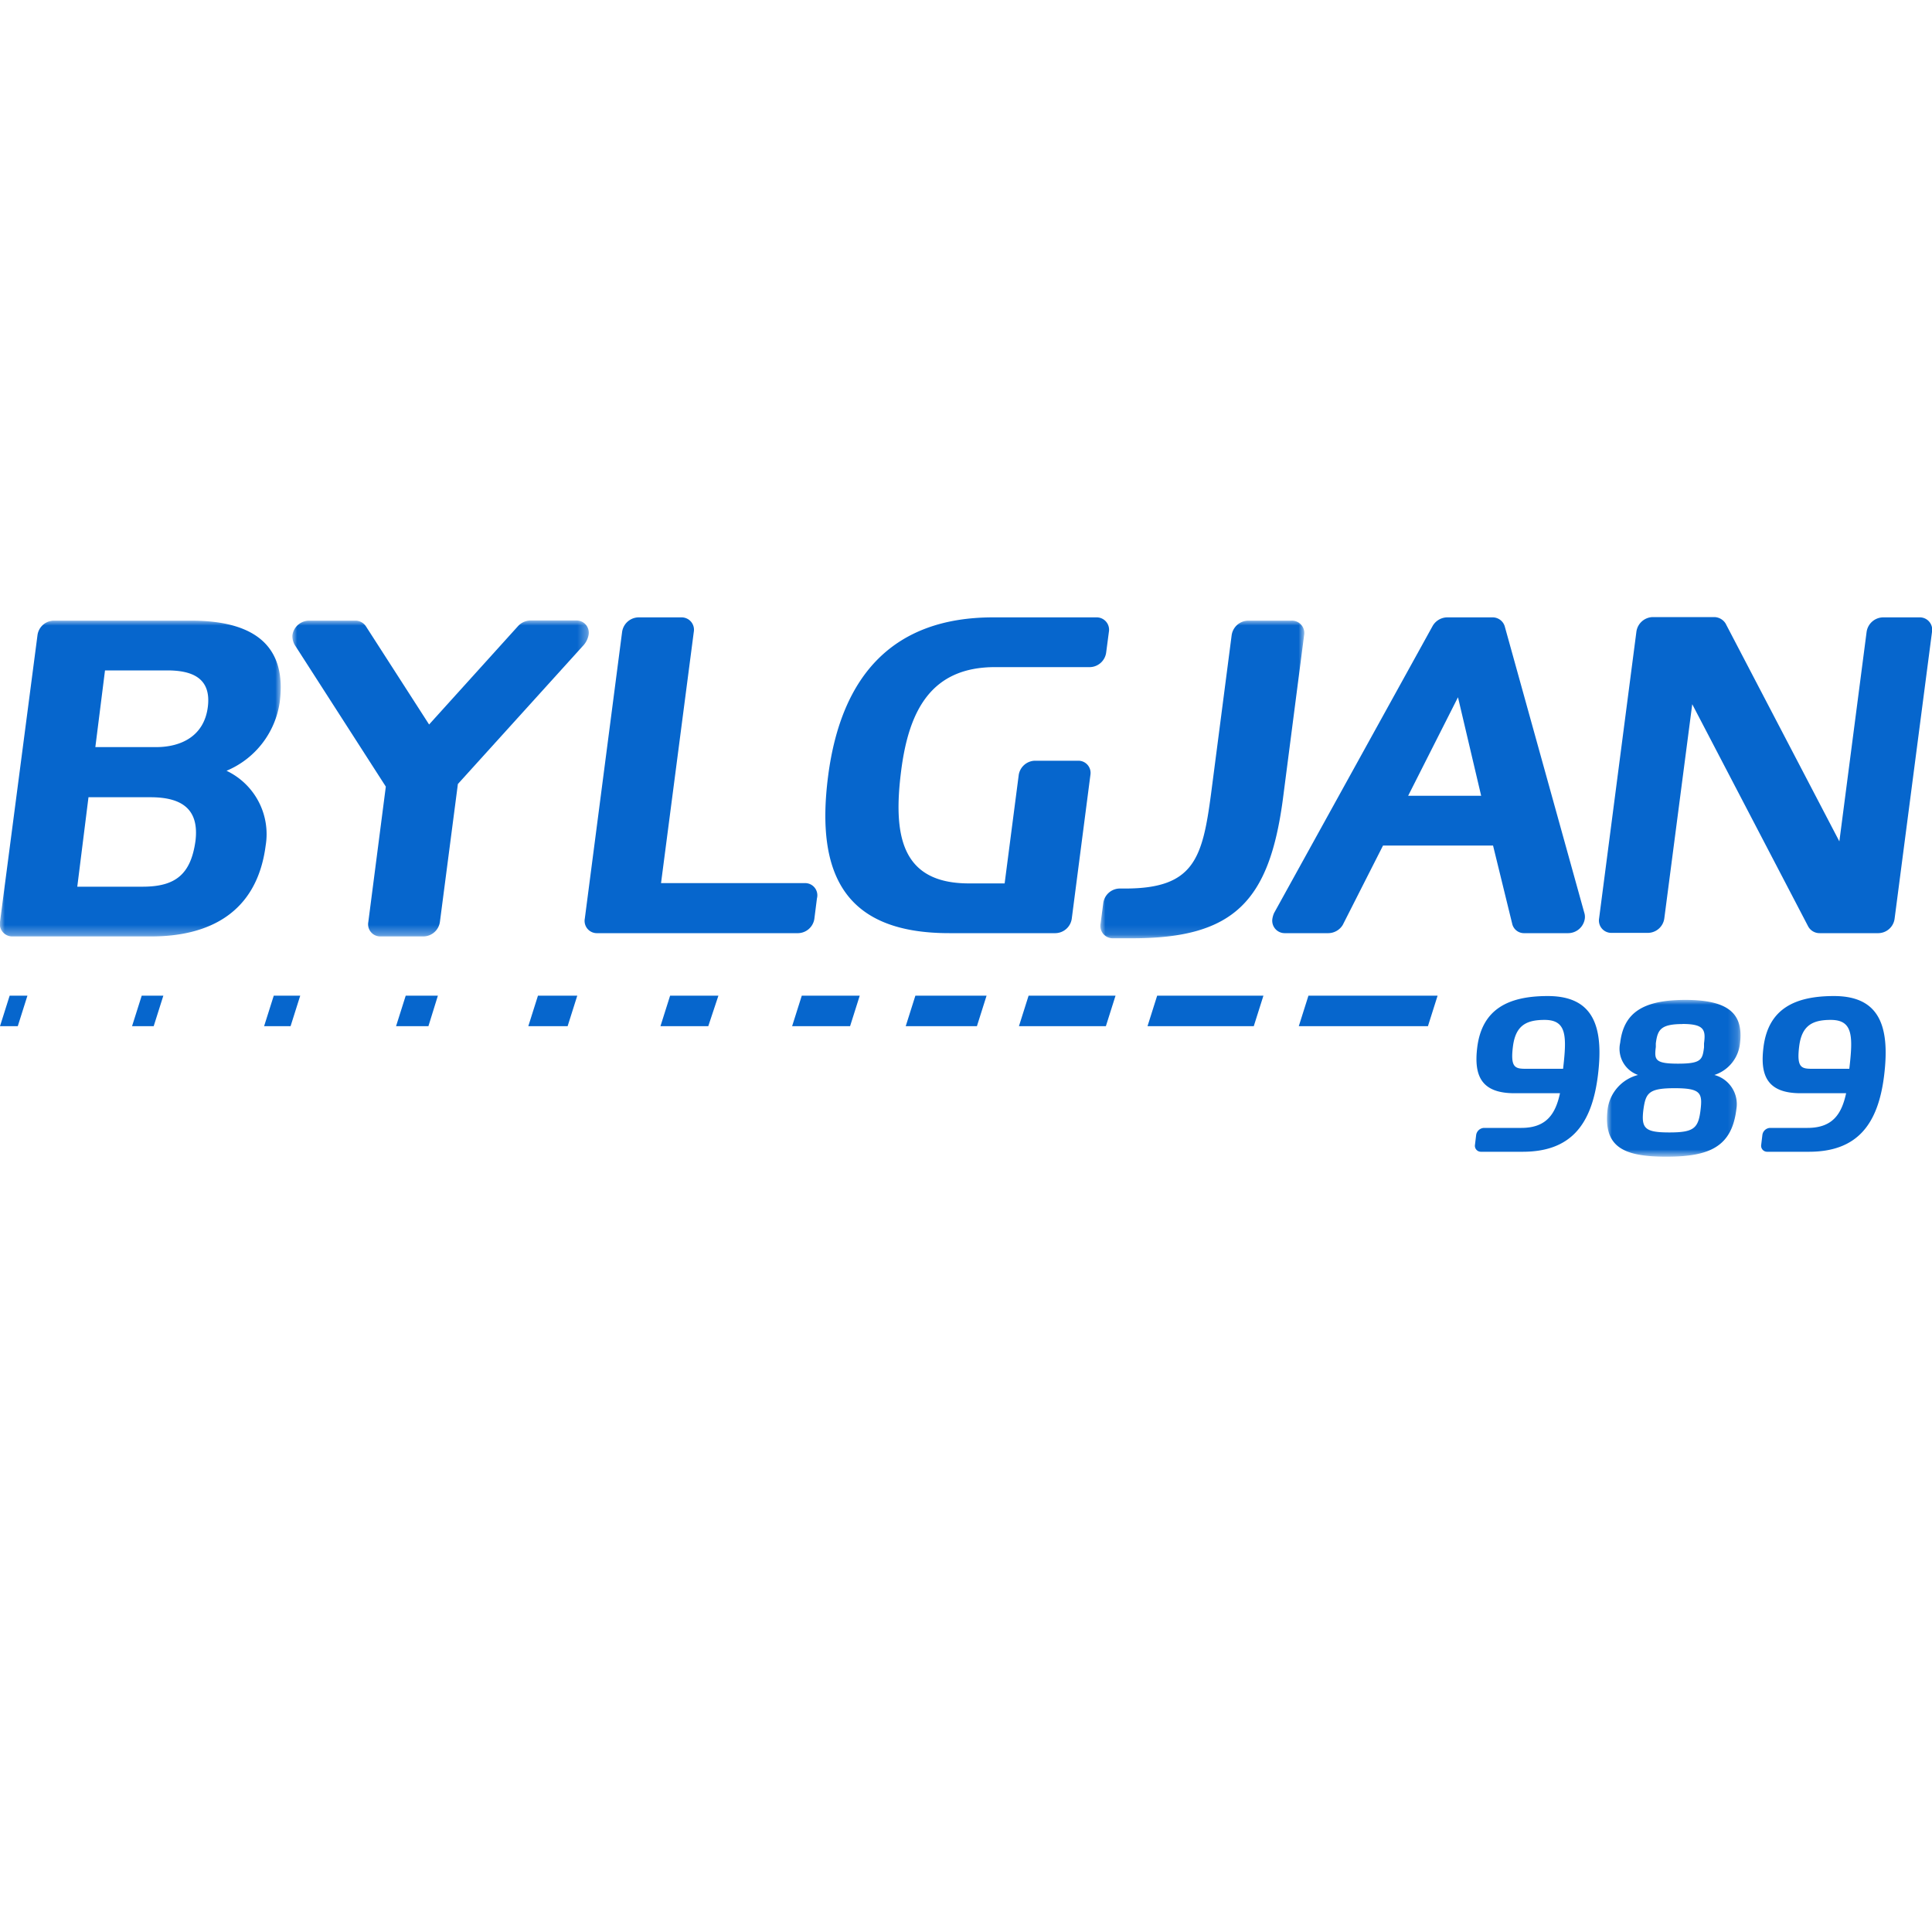
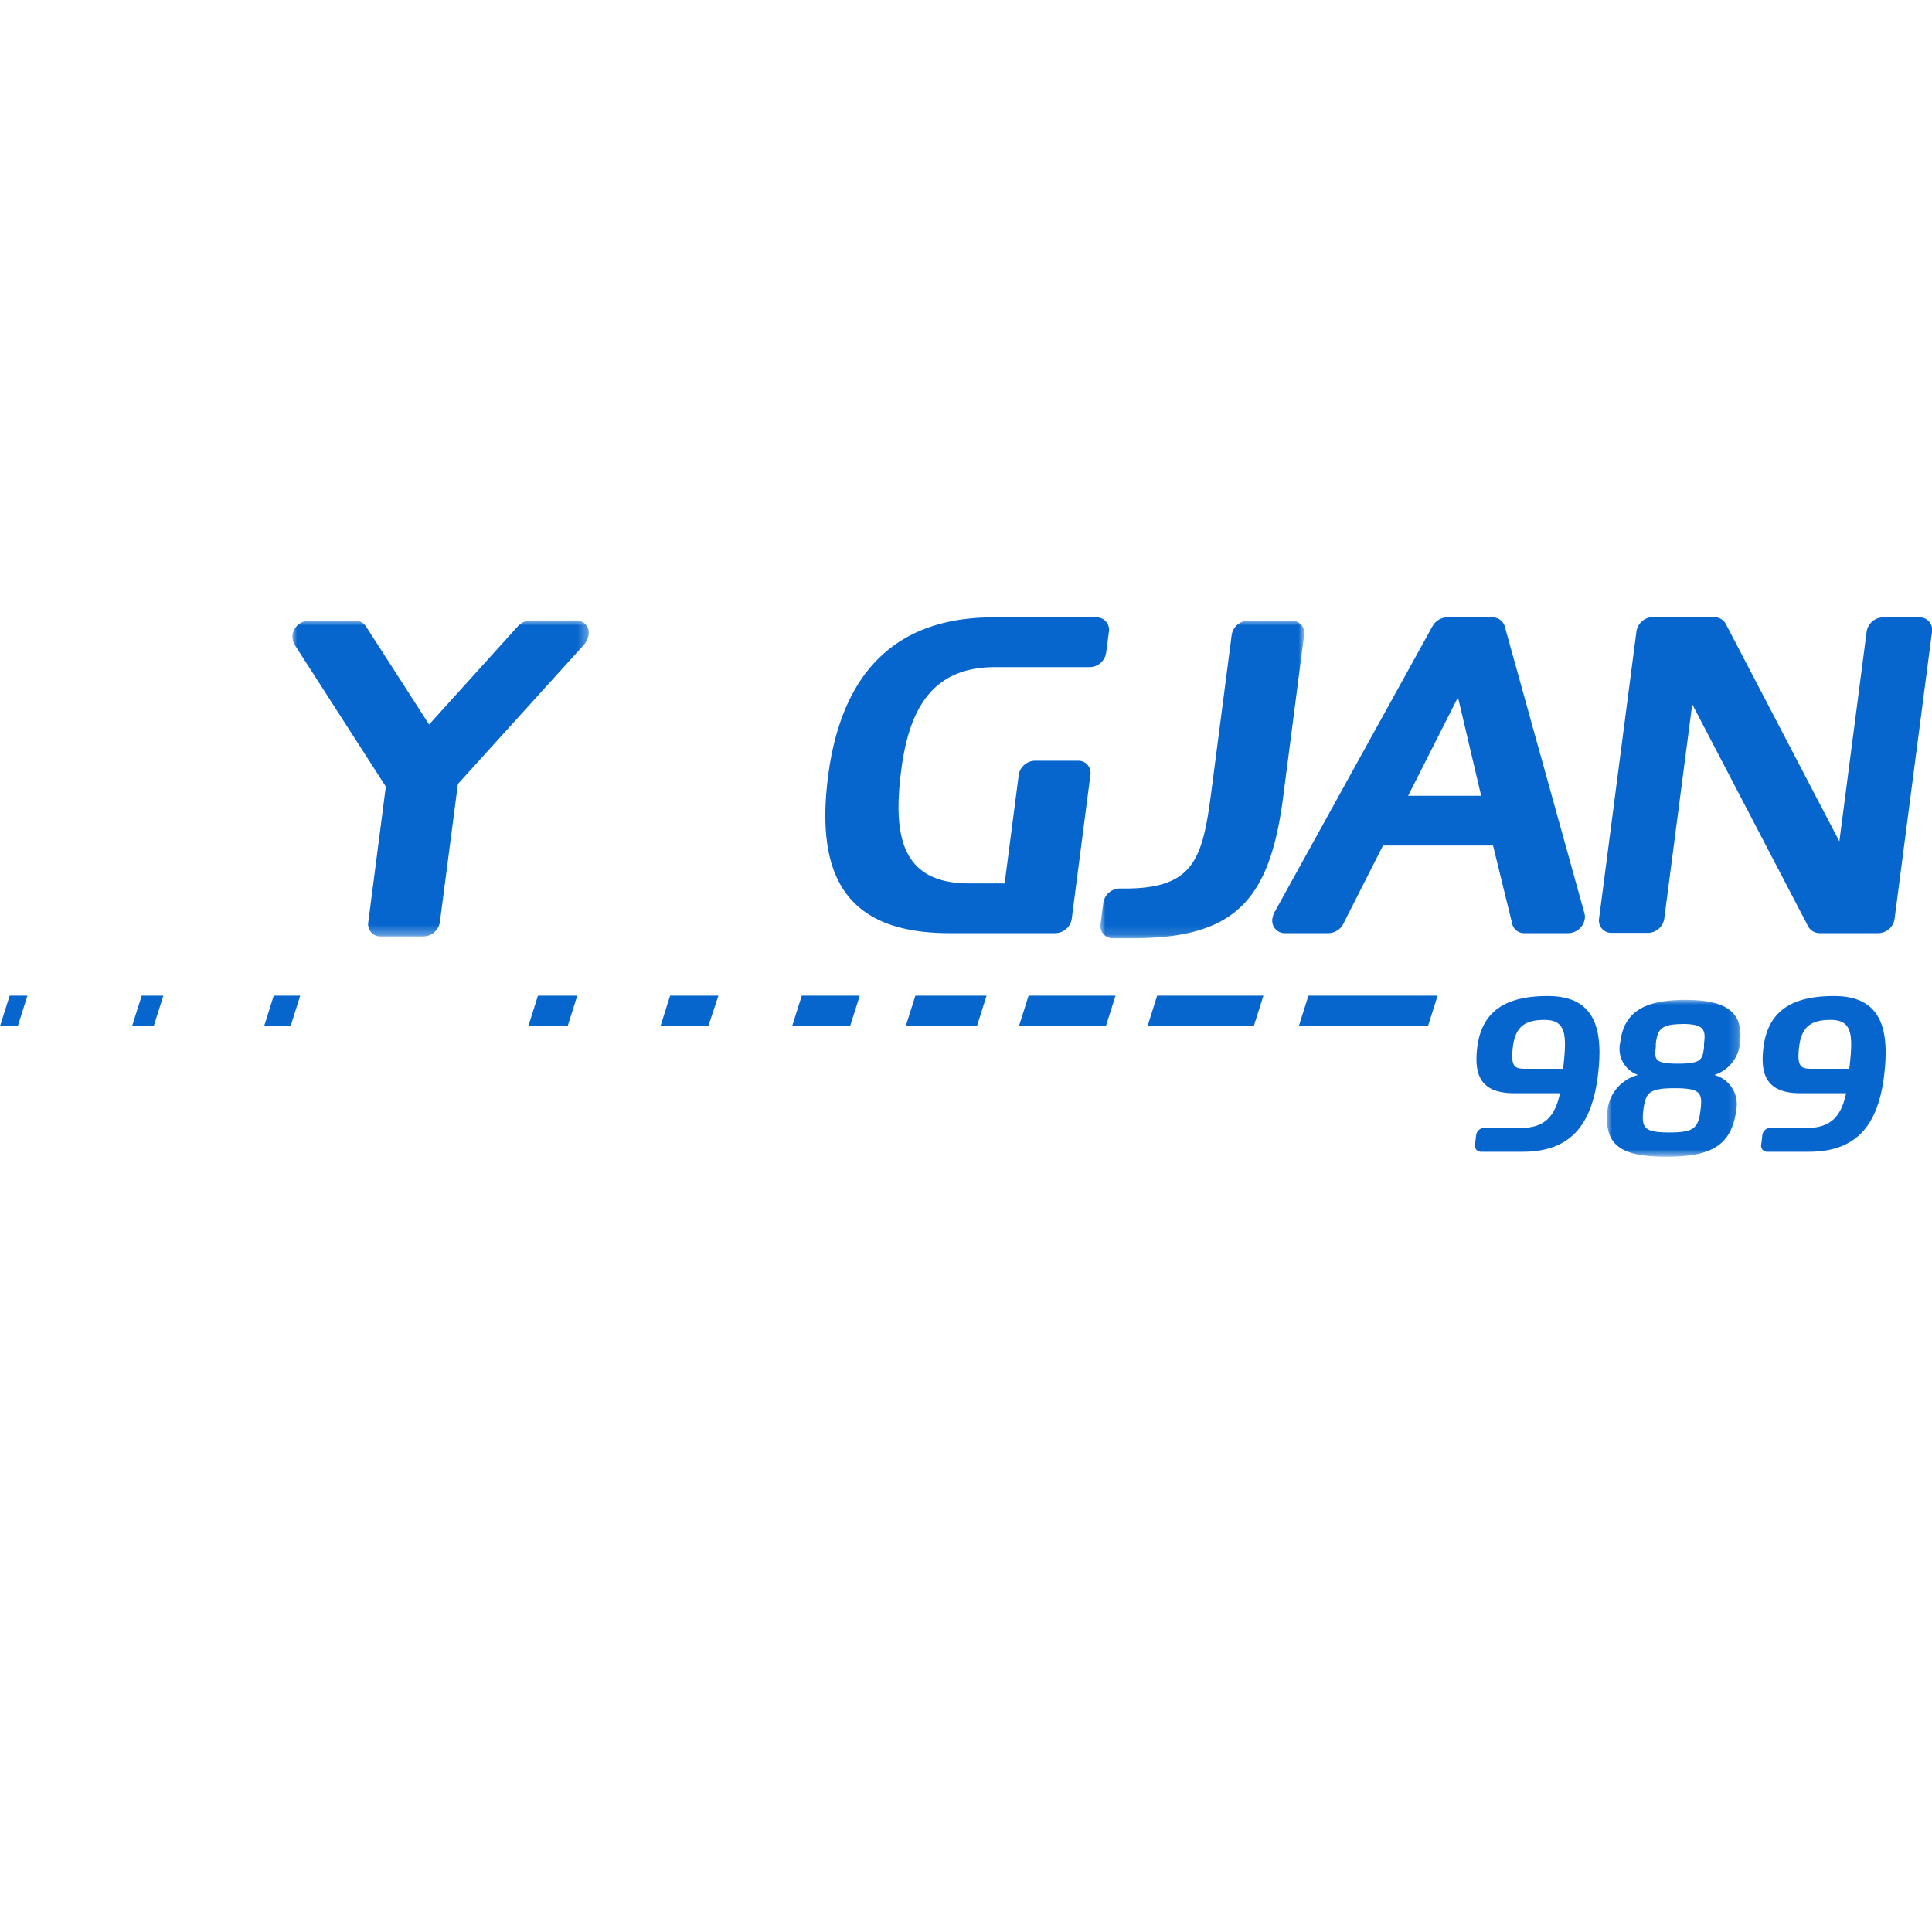
<svg xmlns="http://www.w3.org/2000/svg" viewBox="0 0 200 200">
  <defs>
    <style>.cls-1{fill:#fff;}.cls-2{fill:none;}.cls-3{mask:url(#mask);}.cls-4{fill:#0666cd;fill-rule:evenodd;}.cls-5{mask:url(#mask-2);}.cls-6{mask:url(#mask-3);}.cls-7{mask:url(#mask-4);}</style>
    <mask id="mask" x="0" y="64.25" width="29.06" height="32.69" maskUnits="userSpaceOnUse">
      <g transform="translate(0 0)">
        <g id="mask0">
          <path class="cls-1" d="M0,96.94V64.25H29.06V96.94Z" />
        </g>
      </g>
    </mask>
    <mask id="mask-2" x="30.26" y="64.25" width="30.68" height="32.69" maskUnits="userSpaceOnUse">
      <g transform="translate(0 0)">
        <g id="mask1">
          <path class="cls-1" d="M30.26,64.25H60.94V96.94H30.26V64.25Z" />
        </g>
      </g>
    </mask>
    <mask id="mask-3" x="113.93" y="64.25" width="21.06" height="32.88" maskUnits="userSpaceOnUse">
      <g transform="translate(0 0)">
        <g id="mask2">
          <path class="cls-1" d="M113.93,64.25H135V97.13H113.93V64.25Z" />
        </g>
      </g>
    </mask>
    <mask id="mask-4" x="166.36" y="103.51" width="13.82" height="16.23" maskUnits="userSpaceOnUse">
      <g transform="translate(0 0)">
        <g id="mask3">
          <path class="cls-1" d="M180.18,119.74H166.36V103.51h13.82Z" />
        </g>
      </g>
    </mask>
  </defs>
  <g id="Layer_3" data-name="Layer 3">
    <circle class="cls-2" cx="100" cy="100" r="100" />
  </g>
  <g id="Layer_7" data-name="Layer 7">
    <g class="cls-3">
-       <path class="cls-4" d="M15.64,96.94H1.33A1.29,1.29,0,0,1,0,95.43L3.88,65.76a1.73,1.73,0,0,1,1.66-1.51H19.8c5.49,0,10,1.84,9.16,8.41a9.11,9.11,0,0,1-5.51,7.13,7.26,7.26,0,0,1,4.05,7.75C26.57,94.68,21.41,96.94,15.64,96.94Zm-.06-14.41H9.16L8,91.79h6.76c3.4,0,5-1.27,5.48-4.77C20.6,83.9,19,82.53,15.58,82.53ZM17.29,69.4H10.87l-1,7.94h6.29c2.59,0,5-1.14,5.36-4.21S19.7,69.4,17.29,69.4Z" transform="translate(0 0)" />
-     </g>
+       </g>
    <g class="cls-5">
      <path class="cls-4" d="M60.31,66.9,47.4,81.16,45.54,95.43a1.75,1.75,0,0,1-1.71,1.51H39.39a1.26,1.26,0,0,1-1.26-1.51l1.81-14L30.6,66.9a1.8,1.8,0,0,1-.33-1.14A1.75,1.75,0,0,1,32,64.25h4.87a1.32,1.32,0,0,1,1,.57L44.42,75l9.22-10.2a1.8,1.8,0,0,1,1.25-.57h4.77a1.27,1.27,0,0,1,1.27,1.51A2.29,2.29,0,0,1,60.31,66.9Z" transform="translate(0 0)" />
    </g>
-     <path class="cls-4" d="M82.64,96.6H61.85a1.27,1.27,0,0,1-1.31-1.51L64.4,65.42a1.75,1.75,0,0,1,1.71-1.51h4.44a1.28,1.28,0,0,1,1.27,1.51l-3.39,26H83.31A1.26,1.26,0,0,1,84.57,93l-.27,2.13A1.74,1.74,0,0,1,82.64,96.6Z" transform="translate(0 0)" />
    <path class="cls-4" d="M109.26,96.6h-11c-10.54,0-13.9-5.76-12.53-16.29s6.86-16.4,17.07-16.4h10.72a1.28,1.28,0,0,1,1.27,1.51l-.28,2.13a1.74,1.74,0,0,1-1.66,1.51H103c-6.66,0-8.91,4.58-9.7,10.63-.87,6.71-.06,11.76,7,11.76H104l1.46-11.24a1.74,1.74,0,0,1,1.66-1.46h4.49a1.26,1.26,0,0,1,1.27,1.46l-1.93,14.88A1.74,1.74,0,0,1,109.26,96.6Z" transform="translate(0 0)" />
    <g class="cls-6">
      <path class="cls-4" d="M117.24,97.13h-2a1.28,1.28,0,0,1-1.31-1.51l.28-2.13a1.74,1.74,0,0,1,1.7-1.51h.57c7.13,0,8-3.12,8.89-9.82l2.13-16.4a1.75,1.75,0,0,1,1.71-1.51h4.44A1.28,1.28,0,0,1,135,65.76l-2.2,17C131.39,93.26,127.77,97.13,117.24,97.13Z" transform="translate(0 0)" />
    </g>
    <path class="cls-4" d="M162.35,96.6h-4.54a1.25,1.25,0,0,1-1.25-.9l-2-8.17H143.17L139,95.75a1.77,1.77,0,0,1-1.48.85h-4.48a1.29,1.29,0,0,1-1.32-1.51,2.47,2.47,0,0,1,.17-.57L148.3,64.81a1.77,1.77,0,0,1,1.48-.9h4.73a1.31,1.31,0,0,1,1.28,1L164,94.47a1.4,1.4,0,0,1,.06.62A1.75,1.75,0,0,1,162.35,96.6ZM150.93,72.18l-5.16,10.2h7.56Z" transform="translate(0 0)" />
    <path class="cls-4" d="M194.46,96.6h-6.09a1.34,1.34,0,0,1-1.19-.7l-12-23-2.89,22.16a1.73,1.73,0,0,1-1.65,1.51h-3.79a1.28,1.28,0,0,1-1.31-1.51l3.86-29.67a1.75,1.75,0,0,1,1.71-1.51h6.33a1.41,1.41,0,0,1,1.19.66L190.41,87.1l2.82-21.68a1.75,1.75,0,0,1,1.71-1.51h3.78A1.28,1.28,0,0,1,200,65.42l-3.87,29.67A1.72,1.72,0,0,1,194.46,96.6Z" transform="translate(0 0)" />
    <path class="cls-4" d="M157.62,119.23h-4.31a.62.62,0,0,1-.62-.73l.12-1a.86.86,0,0,1,.81-.74h3.87c2.62,0,3.54-1.47,4-3.59h-4.72c-3.5,0-4.19-1.89-3.85-4.72.49-4,3.23-5.34,7.3-5.34,4.63,0,5.83,3,5.2,8.17S162.59,119.23,157.62,119.23Zm2.28-13.65c-1.87,0-3,.55-3.28,2.74s.22,2.32,1.33,2.32h3.86C162.2,107.26,162.2,105.58,159.9,105.58Z" transform="translate(0 0)" />
    <g class="cls-7">
      <path class="cls-4" d="M172.5,119.74c-4.46,0-6.55-1-6.08-4.93a4.24,4.24,0,0,1,3.15-3.53,2.87,2.87,0,0,1-1.85-3.33c.36-3,2.2-4.44,6.75-4.44s6,1.49,5.66,4.44a3.86,3.86,0,0,1-2.66,3.33,3.12,3.12,0,0,1,2.28,3.53C179.28,118.7,177,119.74,172.5,119.74Zm.86-7.09c-2.71,0-3,.5-3.24,2.25-.23,1.91.16,2.33,2.69,2.33s3-.42,3.23-2.33C176.25,113.15,176.06,112.65,173.36,112.65Zm.81-6.64c-2.3,0-2.58.63-2.76,2l0,.37c-.16,1.31-.12,1.73,2.3,1.73s2.53-.42,2.69-1.69l0-.41C176.58,106.64,176.45,106,174.17,106Z" transform="translate(0 0)" />
    </g>
    <path class="cls-4" d="M187.25,119.23h-4.31a.62.62,0,0,1-.62-.73l.12-1a.84.84,0,0,1,.8-.74h3.87c2.63,0,3.54-1.47,4-3.59h-4.72c-3.49,0-4.19-1.89-3.84-4.72.48-4,3.22-5.34,7.3-5.34,4.63,0,5.82,3,5.2,8.17S192.22,119.23,187.25,119.23Zm2.27-13.65c-1.86,0-3,.55-3.27,2.74s.22,2.32,1.33,2.32h3.86C191.83,107.26,191.83,105.58,189.52,105.58Z" transform="translate(0 0)" />
    <path class="cls-4" d="M134.45,106.23h13.37l1-3.16H135.45Z" transform="translate(0 0)" />
    <path class="cls-4" d="M129.79,106.23h-11l1-3.16h11Z" transform="translate(0 0)" />
    <path class="cls-4" d="M105.48,106.23h9l1-3.16h-9Z" transform="translate(0 0)" />
    <path class="cls-4" d="M101.13,106.23H93.76l1-3.16h7.37Z" transform="translate(0 0)" />
    <path class="cls-4" d="M82,106.23h6l1-3.16H83Z" transform="translate(0 0)" />
    <path class="cls-4" d="M73.32,106.23H68.37l1-3.16h5Z" transform="translate(0 0)" />
    <path class="cls-4" d="M54.69,106.23h4.07l1-3.16H55.69Z" transform="translate(0 0)" />
-     <path class="cls-4" d="M44.35,106.23H41l1-3.16h3.33Z" transform="translate(0 0)" />
    <path class="cls-4" d="M27.34,106.23h2.74l1-3.16H28.34Z" transform="translate(0 0)" />
    <path class="cls-4" d="M15.91,106.23H13.67l1-3.16h2.24Z" transform="translate(0 0)" />
    <path class="cls-4" d="M0,106.23H1.84l1-3.16H1Z" transform="translate(0 0)" />
  </g>
</svg>